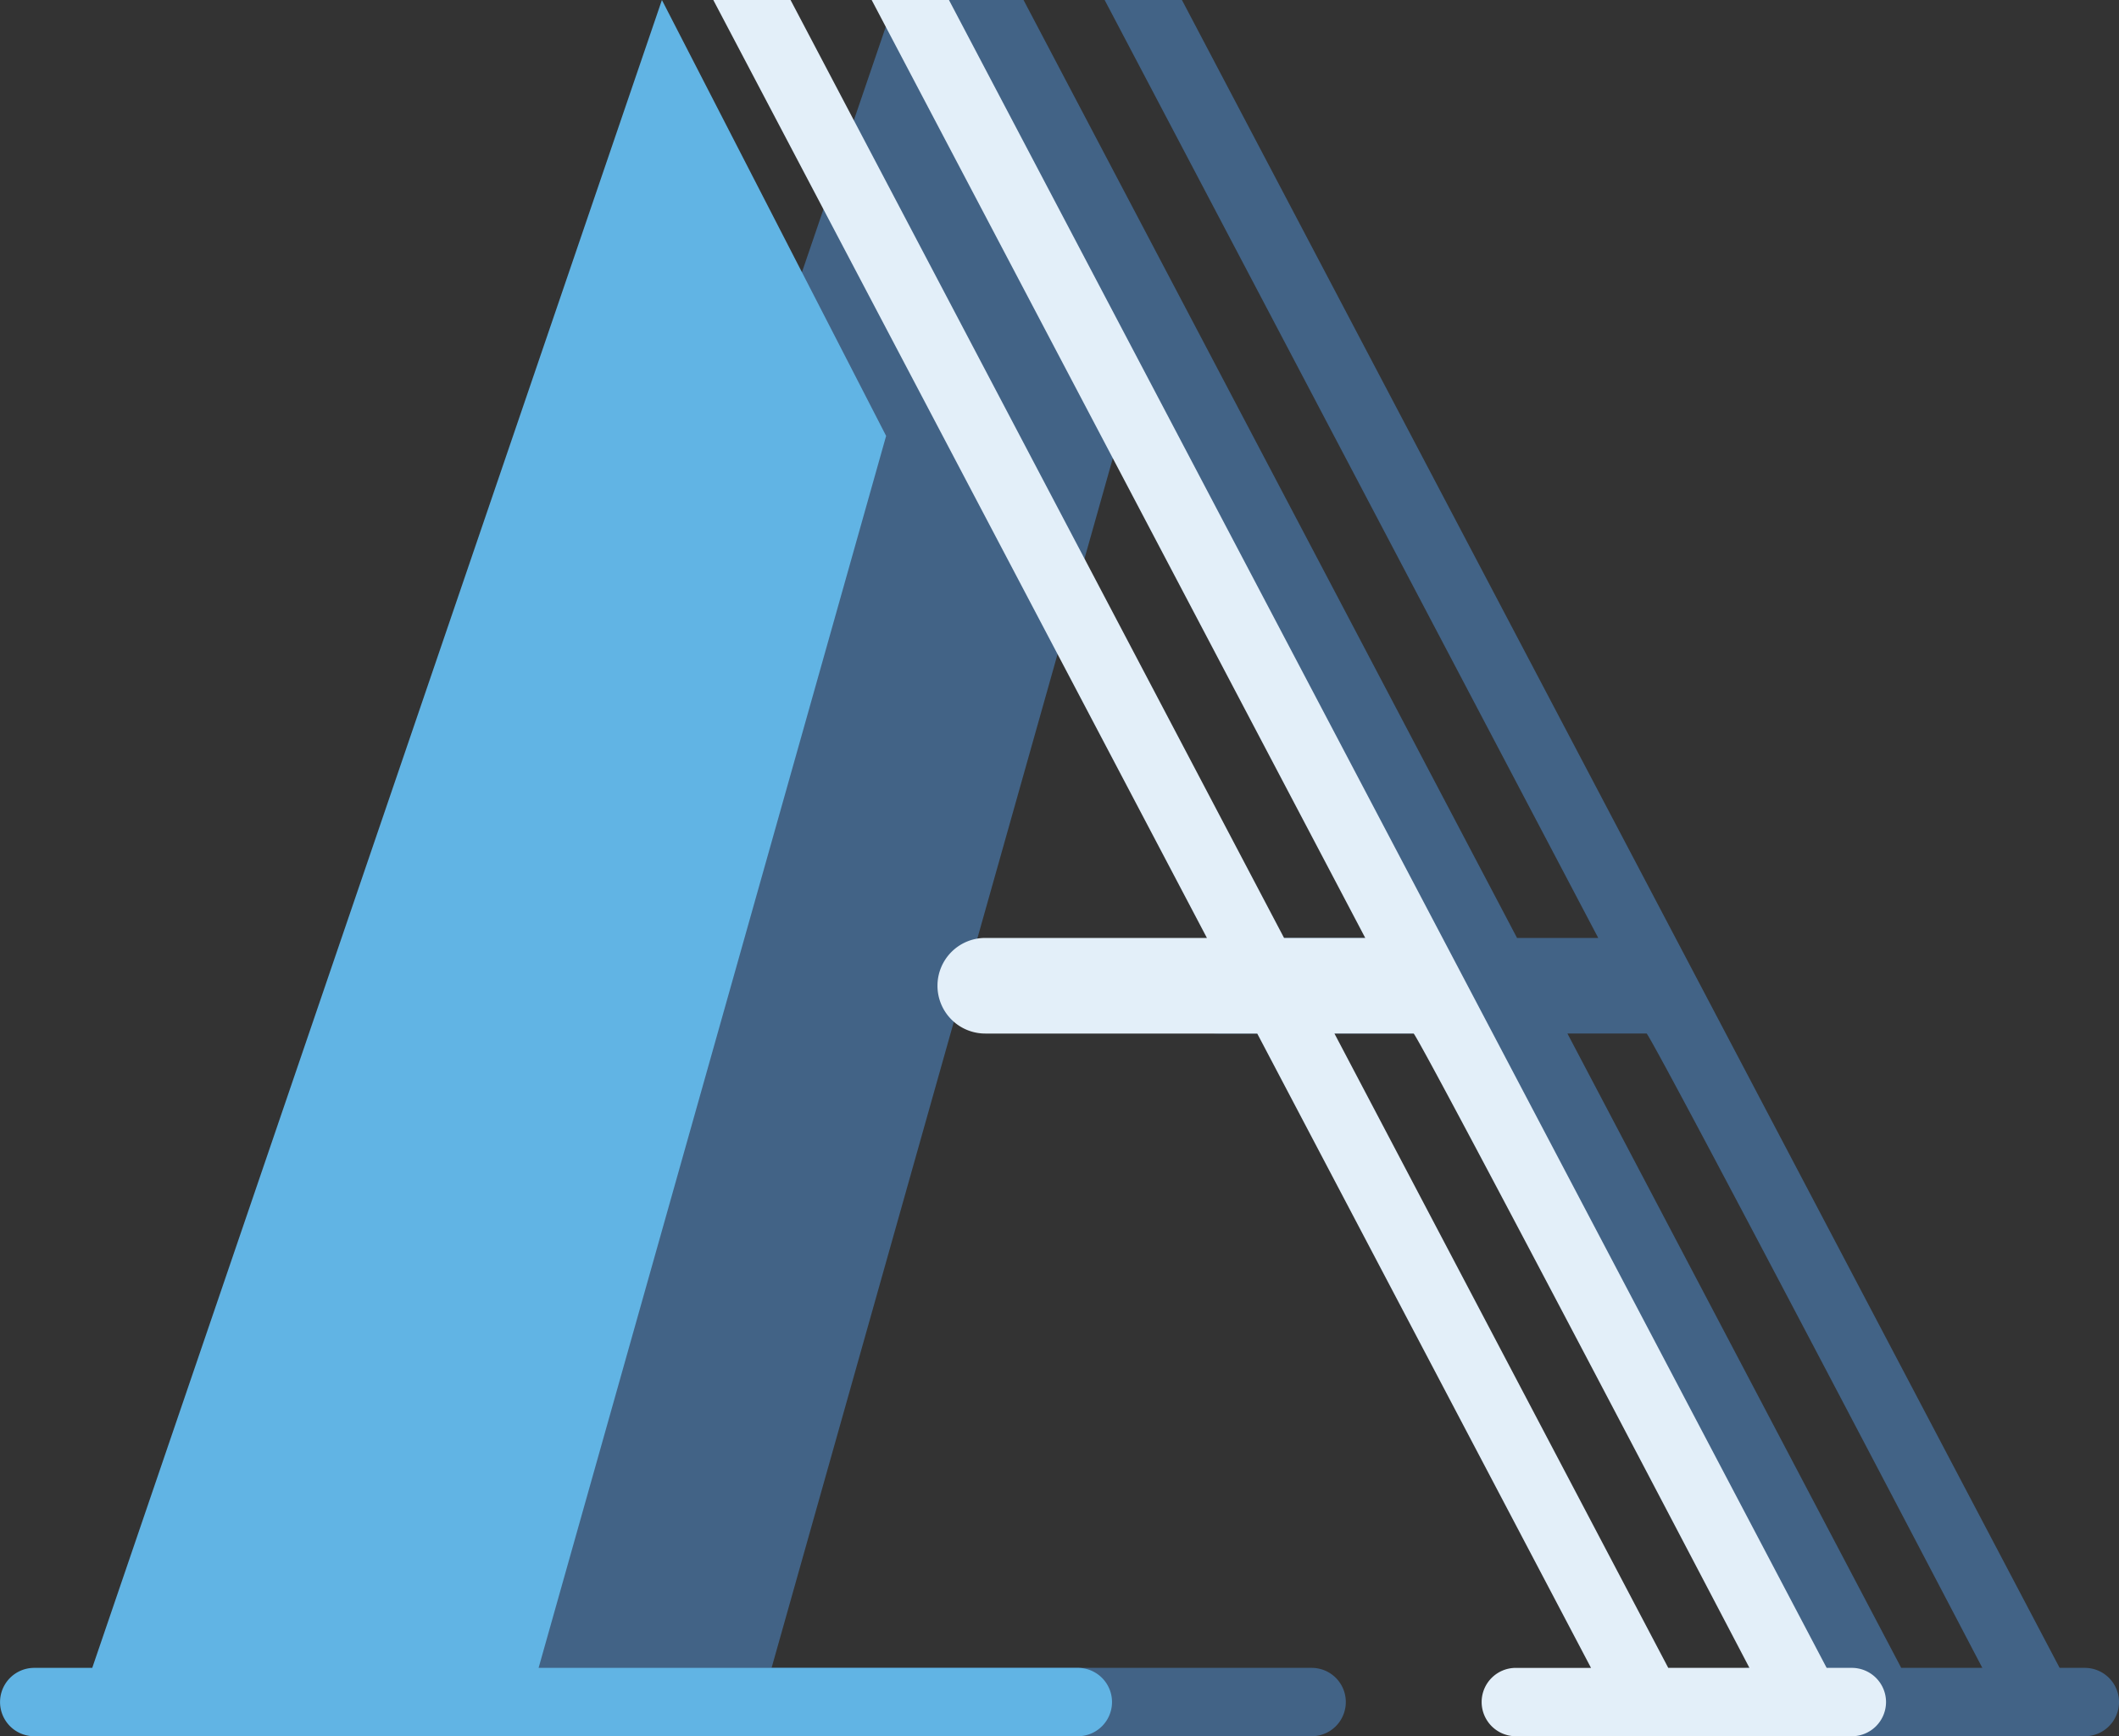
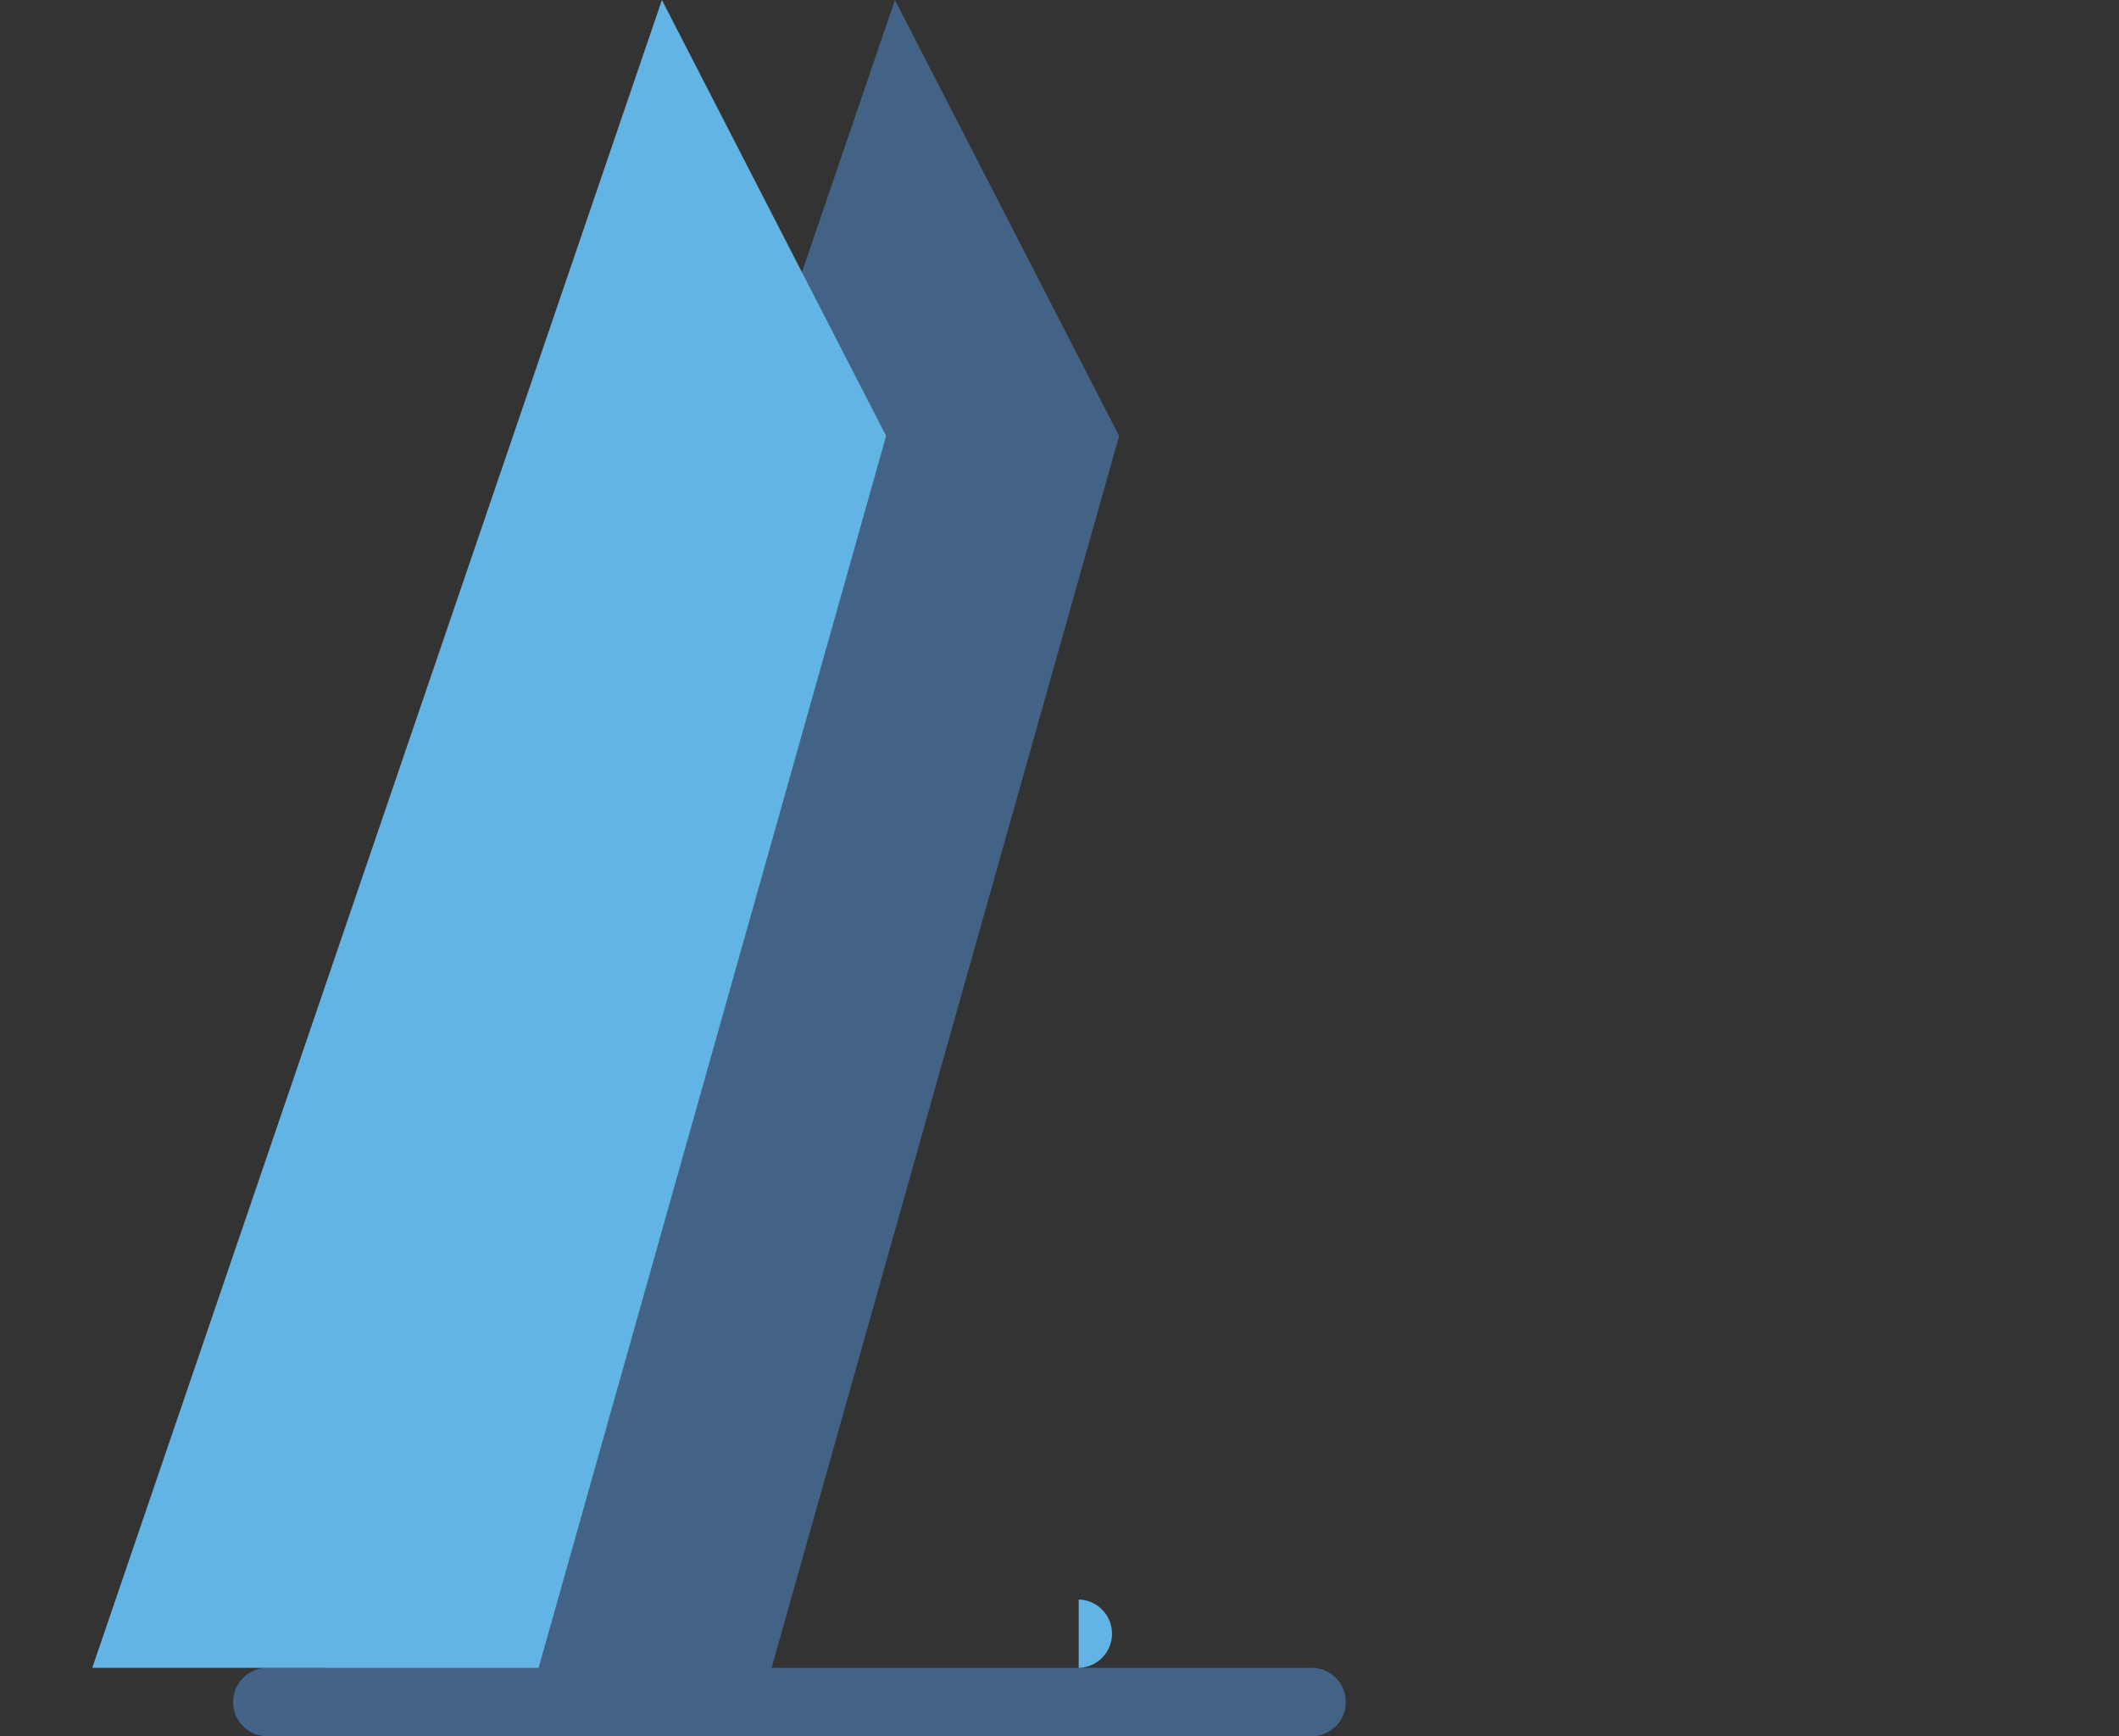
<svg xmlns="http://www.w3.org/2000/svg" data-bbox="1.737 1.424 197.813 162.074" viewBox="1.732 1.424 197.816 162.073" height="162.073" width="197.816" data-type="color">
  <rect x="1.732" y="1.424" width="197.816" height="162.073" fill="#333333" stroke="none" />
  <g>
    <path d="M124.18 157.115H73.762l32.443-115.001-20.928-40.69-53.185 155.691h-5.414a3.19 3.19 0 1 0 0 6.382h97.502a3.19 3.19 0 0 0 3.188-3.194 3.184 3.184 0 0 0-3.188-3.188" fill="#426386" data-color="1" />
-     <path d="M196.35 157.115h-2.344L112.069 1.424h-7.215l46.079 87.554h-7.581L97.282 1.424h-7.21l46.077 87.554h-20.687a4.46 4.46 0 0 0-4.464 4.458 4.46 4.46 0 0 0 4.464 4.467h25.383l31.165 59.213h-7.02a3.185 3.185 0 0 0-3.186 3.188 3.19 3.19 0 0 0 3.186 3.194h31.361a3.2 3.2 0 0 0 3.199-3.194 3.196 3.196 0 0 0-3.2-3.189m-17.132 0-31.161-59.213h7.4c1.288 1.783 31.333 59.213 31.333 59.213z" fill="#426386" data-color="1" />
-     <path d="M102.43 157.115H52.012L84.455 42.114 63.524 1.424l-53.18 155.691H4.928a3.19 3.19 0 1 0 0 6.382h97.502a3.192 3.192 0 0 0 0-6.382" fill="#61B4E4" data-color="2" />
-     <path d="M174.604 157.115h-2.348L90.321 1.424h-7.216l46.078 87.554h-7.58L75.533 1.424h-7.212l46.081 87.554H93.71a4.46 4.46 0 0 0-4.461 4.458 4.46 4.46 0 0 0 4.461 4.467h25.389l31.159 59.213h-7.02a3.19 3.19 0 0 0-3.19 3.188 3.2 3.2 0 0 0 3.19 3.194h31.367a3.2 3.2 0 0 0 3.195-3.194 3.195 3.195 0 0 0-3.196-3.189m-17.134 0-31.163-59.213h7.4c1.288 1.783 31.341 59.213 31.341 59.213z" fill="#E3EFF9" data-color="3" />
+     <path d="M102.43 157.115H52.012L84.455 42.114 63.524 1.424l-53.18 155.691H4.928h97.502a3.192 3.192 0 0 0 0-6.382" fill="#61B4E4" data-color="2" />
  </g>
</svg>